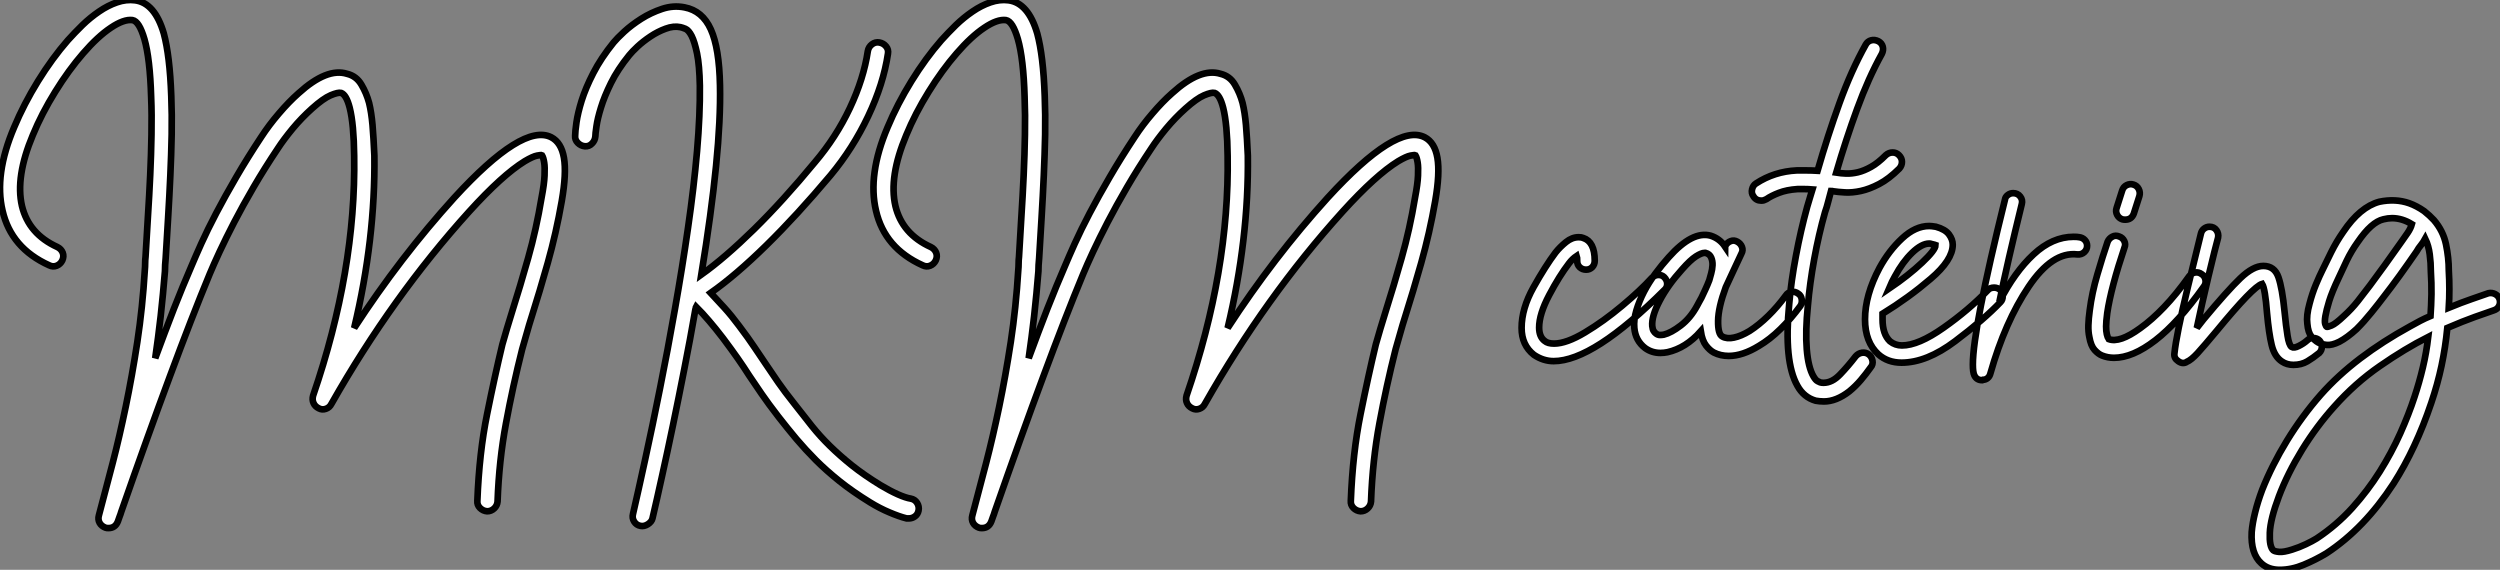
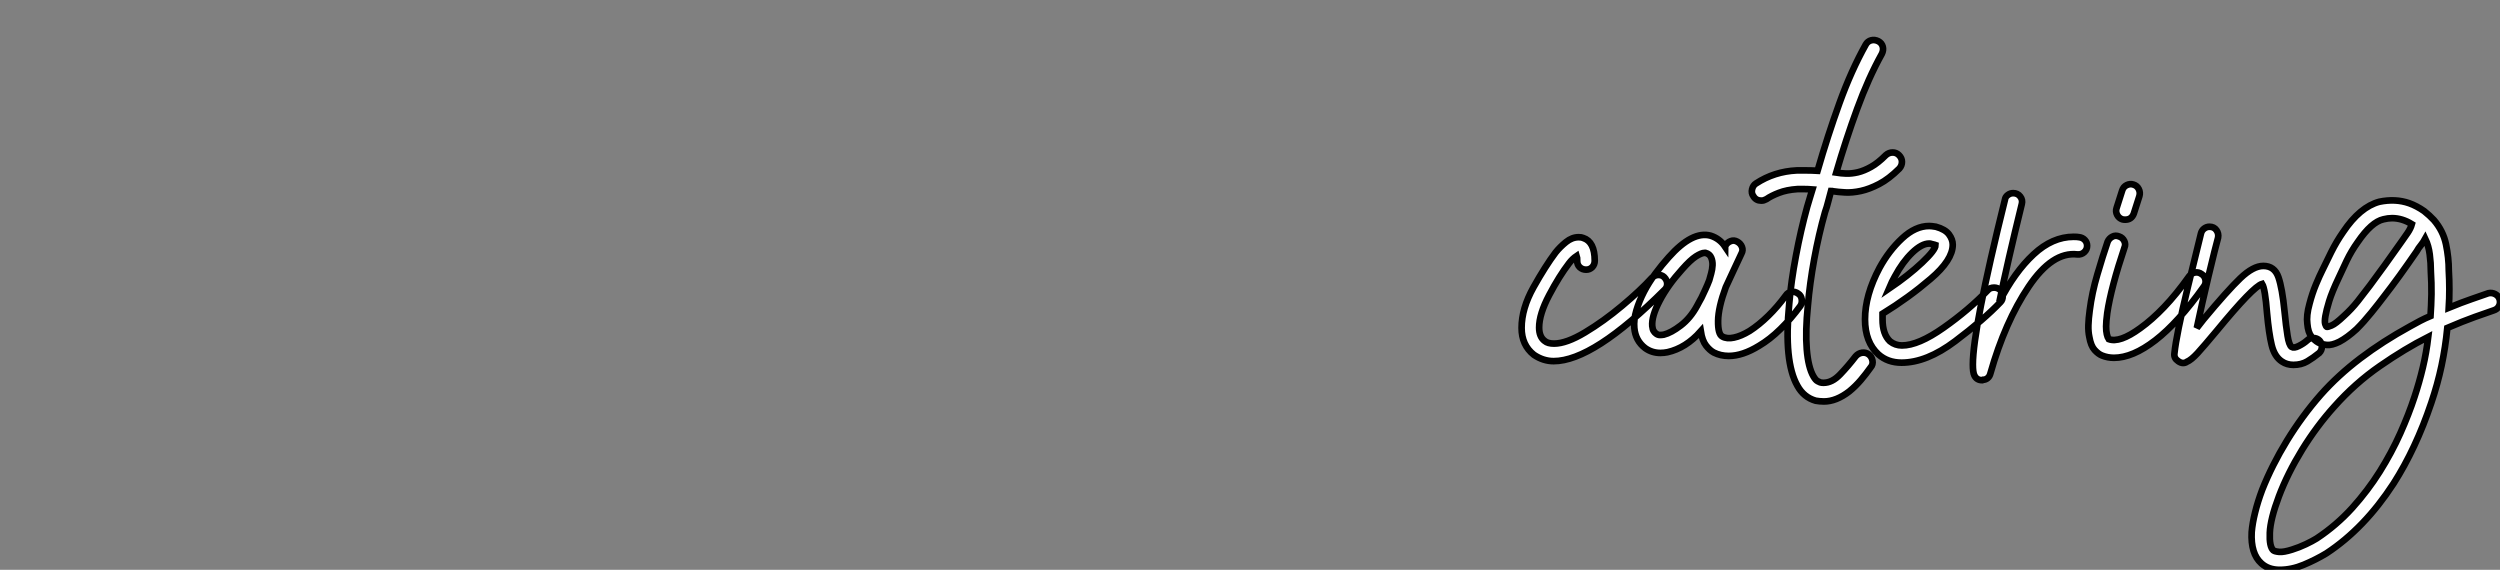
<svg xmlns="http://www.w3.org/2000/svg" viewBox="1.615 -11.501 375.06 85.487">
  <rect x="1.615" y="-11.501" width="375.06" height="85.487" fill="#808080" stroke="none" />
-   <path d="M85.40-32.09L85.40-32.09Q86.91-31.30 87.30-29.01Q87.70-26.71 86.97-22.51L86.97-22.51Q86.13-17.70 84.87-13.24Q83.61-8.79 82.54-5.43L82.54-5.43Q82.04-3.86 81.68-2.55Q81.31-1.23 81.03-0.28L81.03-0.28Q79.63 5.26 78.60 10.84Q77.56 16.41 77.34 22.57L77.34 22.57Q77.28 23.18 76.83 23.60Q76.38 24.02 75.77 24.02L75.77 24.02Q75.15 23.97 74.70 23.52Q74.26 23.07 74.31 22.46L74.31 22.46Q74.59 15.23 75.77 9.44Q76.94 3.64 78.06-1.01L78.06-1.01Q78.34-2.02 78.74-3.36Q79.13-4.70 79.63-6.27L79.63-6.27Q80.70-9.63 81.93-13.97Q83.16-18.31 83.94-23.02L83.94-23.02Q84.34-25.09 84.39-26.35Q84.45-27.61 84.34-28.28L84.34-28.28Q84.22-29.06 84-29.40L84-29.40Q83.89-29.46 83.27-29.34Q82.66-29.23 81.42-28.50L81.42-28.50Q78.06-26.43 73.08-20.94L73.08-20.94Q61.54-8.18 52.42 7.90L52.42 7.90Q52.14 8.46 51.58 8.65Q51.02 8.85 50.51 8.57L50.51 8.57Q49.95 8.29 49.73 7.78Q49.50 7.28 49.67 6.66L49.67 6.66Q56.11-12.10 55.83-29.29L55.83-29.29Q55.78-34.05 55.16-36.51L55.16-36.51Q54.66-38.47 53.87-38.75L53.87-38.75Q53.42-38.86 52.30-38.39Q51.18-37.91 49.50-36.40L49.50-36.40Q47.94-35 46.59-33.38Q45.25-31.75 44.41-30.46L44.41-30.46Q42.39-27.44 40.74-24.61Q39.09-21.78 37.83-19.35Q36.57-16.91 35.64-14.92Q34.72-12.94 34.16-11.59L34.16-11.59Q31.47-5.10 28.17 3.81Q24.86 12.71 20.89 24.08L20.89 24.08Q20.78 24.47 20.64 24.81Q20.50 25.14 20.38 25.54L20.38 25.54Q19.99 26.54 18.98 26.54L18.98 26.54Q18.65 26.54 18.54 26.49L18.54 26.49Q17.92 26.26 17.64 25.76Q17.36 25.26 17.53 24.64L17.53 24.64L17.75 23.80Q18.59 20.66 19.60 16.77Q20.61 12.88 21.56 8.32Q22.51 3.75 23.30-1.40Q24.08-6.55 24.42-12.15L24.42-12.15Q24.47-12.66 24.47-13.16Q24.47-13.66 24.53-14.17L24.53-14.17Q24.70-17.14 24.89-20.24Q25.09-23.35 25.23-26.43Q25.37-29.51 25.42-32.48Q25.48-35.45 25.37-38.14L25.37-38.14Q25.20-43.90 24.36-46.82L24.36-46.82Q23.58-49.50 22.57-49.67L22.57-49.67Q21.28-49.84 19.32-48.52Q17.36-47.21 15.18-44.69L15.18-44.69Q12.99-42.17 10.98-38.92Q8.96-35.67 7.62-32.42L7.62-32.42Q4.98-26.15 5.99-21.78L5.99-21.78Q7-17.58 11.31-15.62L11.31-15.62Q11.87-15.34 12.10-14.78Q12.32-14.22 12.04-13.61L12.04-13.61Q11.76-13.05 11.20-12.82Q10.64-12.60 10.08-12.88L10.08-12.88Q4.37-15.46 3.08-21.06L3.08-21.06Q1.79-26.49 4.82-33.60L4.82-33.60Q6.27-37.07 8.40-40.52Q10.53-43.96 12.88-46.65L12.88-46.65Q13.89-47.77 15.06-48.92Q16.24-50.06 17.56-50.96Q18.87-51.86 20.24-52.33Q21.62-52.81 22.96-52.64L22.96-52.64Q25.93-52.25 27.27-47.66L27.27-47.66Q27.72-45.98 28-43.65Q28.28-41.33 28.39-38.25L28.39-38.25Q28.50-35.50 28.45-32.51Q28.39-29.51 28.25-26.38Q28.11-23.24 27.92-20.10Q27.72-16.97 27.55-13.94L27.55-13.94Q27.50-13.44 27.47-12.94Q27.44-12.43 27.44-11.98L27.44-11.98Q27.16-8.51 26.80-5.26Q26.43-2.02 25.98 1.06L25.98 1.06Q27.44-2.91 28.78-6.36Q30.13-9.80 31.42-12.77L31.42-12.77Q31.98-14.11 32.90-16.16Q33.82-18.20 35.14-20.72Q36.46-23.24 38.14-26.12Q39.82-29.01 41.89-32.14L41.89-32.14Q43.06-33.94 44.55-35.67Q46.03-37.41 47.49-38.70L47.49-38.70Q51.74-42.56 54.77-41.61L54.77-41.61Q56.17-41.27 56.92-39.98Q57.68-38.70 58.07-37.24L58.07-37.24Q58.41-35.84 58.58-33.94Q58.74-32.03 58.86-29.34L58.86-29.34Q59.02-16.80 55.83-3.47L55.83-3.47Q62.72-14.06 70.84-23.02L70.84-23.02Q81.14-34.27 85.40-32.09ZM139.33 22.12L139.33 22.12Q139.94 22.23 140.28 22.76Q140.62 23.30 140.50 23.91L140.50 23.91Q140.39 24.47 139.97 24.78Q139.55 25.09 139.05 25.09L139.05 25.09L138.71 25.09Q137.59 24.81 136.14 24.19Q134.68 23.58 133.22 22.68L133.22 22.68Q130.59 21.06 128.63 19.49Q126.67 17.92 125.10 16.35Q123.54 14.78 122.19 13.19Q120.85 11.59 119.50 9.86L119.50 9.86Q117.94 7.84 116.96 6.41Q115.98 4.98 115.08 3.64L115.08 3.64Q114.30 2.41 113.40 1.12Q112.50-0.17 111.16-1.96L111.16-1.96Q110.04-3.42 109.06-4.56Q108.08-5.71 107.13-6.66L107.13-6.66Q107.07-6.55 107.07-6.47Q107.07-6.38 107.02-6.27L107.02-6.27Q106.23-1.74 105.36 2.66Q104.50 7.06 103.66 11.09Q102.82 15.12 102.03 18.68Q101.25 22.23 100.58 25.09L100.58 25.09Q100.46 25.59 99.90 25.96Q99.34 26.32 98.78 26.21L98.78 26.21Q98.17 26.10 97.83 25.56Q97.50 25.03 97.66 24.42L97.66 24.42Q98.45 21 99.51 16.13Q100.58 11.26 101.72 5.54Q102.87-0.17 103.96-6.36Q105.06-12.54 105.92-18.54Q106.79-24.53 107.27-30.02Q107.74-35.50 107.69-39.82L107.69-39.82Q107.63-42.90 107.27-44.66Q106.90-46.42 106.46-47.29Q106.01-48.16 105.53-48.36Q105.06-48.55 104.78-48.61L104.78-48.61Q103.77-48.83 102.56-48.38Q101.36-47.94 100.27-47.21Q99.18-46.48 98.34-45.70Q97.50-44.91 97.10-44.41L97.10-44.41Q95.37-42.28 94.36-40.24Q93.35-38.19 92.85-36.54Q92.34-34.89 92.18-33.74Q92.01-32.59 92.01-32.20L92.01-32.20Q91.95-31.58 91.50-31.14Q91.06-30.69 90.44-30.74L90.44-30.74Q89.82-30.80 89.38-31.25Q88.93-31.70 88.98-32.31L88.98-32.31Q88.98-32.93 89.18-34.33Q89.38-35.73 89.96-37.60Q90.55-39.48 91.70-41.72Q92.85-43.96 94.75-46.31L94.75-46.31Q95.26-46.93 96.35-47.94Q97.44-48.94 98.90-49.87Q100.35-50.79 102.03-51.35Q103.71-51.91 105.39-51.58L105.39-51.58Q108.08-51.07 109.34-48.27Q110.60-45.47 110.71-39.87L110.71-39.87Q110.82-34.83 110.12-27.78Q109.42-20.72 107.91-11.48L107.91-11.48Q111.44-14 115.81-18.28Q120.18-22.57 124.94-28.34L124.94-28.34Q128.13-32.09 130.20-36.48Q132.27-40.88 132.89-45.02L132.89-45.02Q133-45.64 133.50-46.03Q134.01-46.42 134.62-46.31L134.62-46.31Q135.24-46.20 135.63-45.72Q136.02-45.25 135.91-44.63L135.91-44.63Q135.24-40.10 132.94-35.25Q130.65-30.41 127.29-26.38L127.29-26.38Q122.25-20.38 117.66-15.88Q113.06-11.37 109.31-8.74L109.31-8.74Q110.26-7.73 111.36-6.52Q112.45-5.32 113.57-3.81L113.57-3.81Q114.97-1.96 115.86-0.62Q116.76 0.73 117.60 1.96L117.60 1.96Q118.50 3.30 119.45 4.68Q120.40 6.05 121.91 7.95L121.91 7.95Q123.26 9.69 124.49 11.23Q125.72 12.77 127.20 14.22Q128.69 15.68 130.51 17.14Q132.33 18.59 134.79 20.10L134.79 20.10Q136.19 20.94 137.40 21.48Q138.60 22.01 139.33 22.12ZM216.44-32.09L216.44-32.09Q217.95-31.30 218.34-29.01Q218.74-26.71 218.01-22.51L218.01-22.51Q217.17-17.70 215.91-13.24Q214.65-8.79 213.58-5.43L213.58-5.43Q213.08-3.86 212.72-2.55Q212.35-1.23 212.07-0.28L212.07-0.28Q210.67 5.26 209.64 10.84Q208.60 16.41 208.38 22.57L208.38 22.57Q208.32 23.18 207.87 23.60Q207.42 24.02 206.81 24.02L206.81 24.02Q206.19 23.97 205.74 23.52Q205.30 23.07 205.35 22.46L205.35 22.46Q205.63 15.23 206.81 9.44Q207.98 3.64 209.10-1.01L209.10-1.01Q209.38-2.02 209.78-3.36Q210.17-4.70 210.67-6.27L210.67-6.27Q211.74-9.63 212.97-13.97Q214.20-18.31 214.98-23.02L214.98-23.02Q215.38-25.09 215.43-26.35Q215.49-27.61 215.38-28.28L215.38-28.28Q215.26-29.06 215.04-29.40L215.04-29.40Q214.93-29.46 214.31-29.34Q213.70-29.23 212.46-28.50L212.46-28.50Q209.10-26.43 204.12-20.94L204.12-20.94Q192.58-8.18 183.46 7.90L183.46 7.90Q183.18 8.46 182.62 8.65Q182.06 8.85 181.55 8.57L181.55 8.57Q180.99 8.29 180.77 7.78Q180.54 7.28 180.71 6.66L180.71 6.66Q187.15-12.10 186.87-29.29L186.87-29.29Q186.82-34.05 186.20-36.51L186.20-36.51Q185.70-38.47 184.91-38.75L184.91-38.75Q184.46-38.86 183.34-38.39Q182.22-37.91 180.54-36.40L180.54-36.40Q178.98-35 177.63-33.38Q176.29-31.75 175.45-30.46L175.45-30.46Q173.43-27.44 171.78-24.61Q170.13-21.78 168.87-19.35Q167.61-16.91 166.68-14.92Q165.76-12.94 165.20-11.59L165.20-11.59Q162.51-5.10 159.21 3.81Q155.90 12.71 151.93 24.08L151.93 24.08Q151.82 24.47 151.68 24.81Q151.54 25.14 151.42 25.54L151.42 25.54Q151.03 26.54 150.02 26.54L150.02 26.54Q149.69 26.54 149.58 26.49L149.58 26.49Q148.96 26.26 148.68 25.76Q148.40 25.26 148.57 24.64L148.57 24.64L148.79 23.80Q149.63 20.66 150.64 16.77Q151.65 12.88 152.60 8.32Q153.55 3.75 154.34-1.40Q155.12-6.55 155.46-12.15L155.46-12.15Q155.51-12.66 155.51-13.16Q155.51-13.66 155.57-14.17L155.57-14.17Q155.74-17.14 155.93-20.24Q156.13-23.35 156.27-26.43Q156.41-29.51 156.46-32.48Q156.52-35.45 156.41-38.14L156.41-38.14Q156.24-43.90 155.40-46.82L155.40-46.82Q154.62-49.50 153.61-49.67L153.61-49.67Q152.32-49.84 150.36-48.52Q148.40-47.21 146.22-44.69L146.22-44.69Q144.03-42.17 142.02-38.92Q140.00-35.67 138.66-32.42L138.66-32.42Q136.02-26.15 137.03-21.78L137.03-21.78Q138.04-17.58 142.35-15.62L142.35-15.62Q142.91-15.34 143.14-14.78Q143.36-14.22 143.08-13.61L143.08-13.61Q142.80-13.05 142.24-12.82Q141.68-12.60 141.12-12.88L141.12-12.88Q135.41-15.46 134.12-21.06L134.12-21.06Q132.83-26.49 135.86-33.60L135.86-33.60Q137.31-37.07 139.44-40.52Q141.57-43.96 143.92-46.65L143.92-46.65Q144.93-47.77 146.10-48.92Q147.28-50.06 148.60-50.96Q149.91-51.86 151.28-52.33Q152.66-52.81 154.00-52.64L154.00-52.64Q156.97-52.25 158.31-47.66L158.31-47.66Q158.76-45.98 159.04-43.65Q159.32-41.33 159.43-38.25L159.43-38.25Q159.54-35.50 159.49-32.51Q159.43-29.51 159.29-26.38Q159.15-23.24 158.96-20.10Q158.76-16.97 158.59-13.94L158.59-13.94Q158.54-13.44 158.51-12.94Q158.48-12.43 158.48-11.98L158.48-11.98Q158.20-8.51 157.84-5.26Q157.47-2.02 157.02 1.06L157.02 1.06Q158.48-2.91 159.82-6.36Q161.17-9.80 162.46-12.77L162.46-12.77Q163.02-14.11 163.94-16.16Q164.86-18.20 166.18-20.72Q167.50-23.24 169.18-26.12Q170.86-29.01 172.93-32.14L172.93-32.14Q174.10-33.94 175.59-35.67Q177.07-37.41 178.53-38.70L178.53-38.70Q182.78-42.56 185.81-41.61L185.81-41.61Q187.21-41.27 187.96-39.98Q188.72-38.70 189.11-37.24L189.11-37.24Q189.45-35.84 189.62-33.94Q189.78-32.03 189.90-29.34L189.90-29.34Q190.06-16.80 186.87-3.47L186.87-3.47Q193.76-14.06 201.88-23.02L201.88-23.02Q212.18-34.27 216.44-32.09Z" fill="white" stroke="black" transform="translate(0 0) scale(1 1) translate(-1.08 41.184)" />
  <path d="M19.94-9.52L19.94-9.52Q19.94-9.02 19.60-8.68L19.60-8.68Q8.85 2.07 2.91 2.07L2.91 2.07Q1.34 2.07-0.06 1.12L-0.06 1.12Q-1.90-0.34-1.90-2.91L-1.90-2.91Q-1.90-5.82-0.11-9.02Q1.68-12.21 3.19-14.22L3.19-14.22Q3.86-15.06 4.76-15.79Q5.66-16.52 6.66-16.52L6.66-16.52Q7.11-16.52 7.34-16.41L7.34-16.41Q9.07-15.85 9.07-12.99L9.07-12.99Q9.07-12.43 8.71-12.04Q8.34-11.65 7.78-11.65L7.78-11.65Q7.22-11.65 6.83-12.01Q6.44-12.38 6.44-12.94L6.44-12.94Q6.44-13.55 6.38-13.72L6.38-13.72Q5.71-13.27 5.21-12.60L5.21-12.60Q3.75-10.70 2.24-7.84Q0.73-4.98 0.73-2.97L0.73-2.97Q0.73-1.57 1.57-0.95L1.57-0.95Q2.02-0.56 2.97-0.56L2.97-0.56Q4.82-0.56 7.62-2.24Q10.42-3.92 13.16-6.22Q15.90-8.51 17.64-10.42L17.64-10.42Q18.09-10.86 18.65-10.86L18.65-10.86Q19.15-10.86 19.49-10.53L19.49-10.53Q19.94-10.08 19.94-9.52ZM39.59-8.06L39.59-8.06Q40.04-7.78 40.12-7.22Q40.21-6.66 39.93-6.22L39.93-6.22Q38.53-4.31 36.93-2.74Q35.34-1.18 33.71-0.22L33.71-0.22Q31.25 1.29 29.18 1.29L29.18 1.29Q27.94 1.29 26.94 0.78L26.94 0.78Q26.32 0.45 25.76-0.28Q25.20-1.01 24.98-2.41L24.98-2.41Q22.74 0.11 19.99 0.73L19.99 0.73Q19.71 0.78 19.46 0.81Q19.21 0.84 18.93 0.84L18.93 0.84Q17.64 0.84 16.63 0.11L16.63 0.11Q15.18-1.01 15.01-2.91L15.01-2.91Q14.90-4.14 15.32-5.54Q15.74-6.94 16.46-8.34Q17.19-9.74 18.17-11.06Q19.15-12.38 20.16-13.50L20.16-13.50Q23.74-17.53 26.49-16.74L26.49-16.74Q27.83-16.30 28.62-15.12L28.62-15.12Q28.62-15.18 28.64-15.18Q28.67-15.18 28.67-15.23L28.67-15.23Q28.95-15.74 29.46-15.93Q29.96-16.13 30.46-15.85L30.46-15.85Q30.97-15.57 31.16-15.06Q31.36-14.56 31.08-14.06L31.08-14.06Q30.46-12.77 29.90-11.54Q29.34-10.30 28.73-9.02L28.73-9.02Q27.61-5.99 27.58-3.98Q27.55-1.96 28.22-1.62L28.22-1.62Q28.90-1.23 29.96-1.46Q31.02-1.68 32.31-2.46L32.31-2.46Q33.71-3.36 35.11-4.73Q36.51-6.10 37.74-7.78L37.74-7.78Q38.02-8.23 38.58-8.32Q39.14-8.40 39.59-8.06ZM24.42-6.22L24.42-6.22Q24.53-6.44 24.72-6.78Q24.92-7.11 25.09-7.45L25.09-7.45Q25.37-8.06 25.68-8.71Q25.98-9.35 26.26-10.08L26.26-10.08Q26.38-10.47 26.54-11.09Q26.71-11.70 26.74-12.32Q26.77-12.94 26.54-13.47Q26.32-14 25.70-14.17L25.70-14.17L25.54-14.17Q25.09-14.17 24.25-13.64Q23.41-13.10 22.18-11.70L22.18-11.70Q20.05-9.35 18.82-7Q17.58-4.65 17.70-3.19L17.70-3.19Q17.75-2.69 17.92-2.44Q18.09-2.18 18.26-2.07L18.26-2.07Q18.54-1.85 18.84-1.85Q19.15-1.85 19.43-1.90L19.43-1.90Q20.55-2.18 21.98-3.28Q23.41-4.37 24.42-6.22ZM43.62-20.27L43.62-20.27Q42.67-16.91 42-13.24Q41.33-9.58 41.05-6.27L41.05-6.27Q40.66-2.46 40.88 0.28Q41.10 3.02 41.89 4.37L41.89 4.37Q42.22 4.93 42.50 5.07Q42.78 5.21 42.90 5.26L42.90 5.26Q43.06 5.32 43.40 5.32L43.40 5.32Q44.69 5.32 45.89 4.06Q47.10 2.80 48.22 1.34L48.22 1.34Q48.61 0.90 49.17 0.81Q49.73 0.73 50.18 1.06L50.18 1.06Q50.62 1.40 50.74 1.99Q50.85 2.58 50.46 3.02L50.46 3.02Q49.78 3.98 49 4.90Q48.22 5.82 47.26 6.61L47.26 6.61Q45.30 8.12 43.46 8.12L43.46 8.12Q43.12 8.12 42.81 8.09Q42.50 8.06 42.22 8.01L42.22 8.01Q40.43 7.50 39.48 5.77L39.48 5.77Q37.41 2.13 38.25-6.55L38.25-6.55Q38.53-9.91 39.26-13.75Q39.98-17.58 40.94-21.06L40.94-21.06Q41.16-21.73 41.33-22.37Q41.50-23.02 41.72-23.69L41.72-23.69Q41.10-23.74 40.57-23.74Q40.04-23.74 39.48-23.74L39.48-23.74Q37.86-23.63 36.71-23.18Q35.56-22.74 34.83-22.23L34.83-22.23Q34.61-22.12 34.44-22.06Q34.27-22.01 34.05-22.01L34.05-22.01Q33.26-22.01 32.87-22.68L32.87-22.68Q32.54-23.13 32.68-23.72Q32.82-24.30 33.26-24.58L33.26-24.58Q36.01-26.38 39.37-26.54L39.37-26.54Q40.15-26.54 40.91-26.54Q41.66-26.54 42.50-26.49L42.50-26.49Q44.02-31.75 45.78-36.62Q47.54-41.50 49.73-45.42L49.73-45.42Q50.01-45.92 50.54-46.06Q51.07-46.20 51.63-45.92L51.63-45.92Q52.14-45.64 52.28-45.11Q52.42-44.58 52.14-44.02L52.14-44.02Q50.12-40.38 48.44-35.78Q46.76-31.19 45.30-26.21L45.30-26.21Q45.98-26.10 46.79-26.07Q47.60-26.04 48.55-26.26Q49.50-26.49 50.54-27.08Q51.58-27.66 52.75-28.84L52.75-28.84Q53.20-29.23 53.76-29.23Q54.32-29.23 54.71-28.84L54.71-28.84Q55.16-28.39 55.16-27.83Q55.16-27.27 54.77-26.82L54.77-26.82Q53.20-25.26 51.74-24.50Q50.29-23.74 49-23.46Q47.71-23.18 46.65-23.24Q45.58-23.30 44.86-23.41L44.86-23.41Q44.74-23.46 44.52-23.46L44.52-23.46Q44.30-22.68 44.10-21.87Q43.90-21.06 43.62-20.27ZM70.28-7.67L70.28-7.67Q70.28-7.11 69.94-6.78L69.94-6.78Q67.42-4.14 63.14-0.92Q58.86 2.30 55.10 2.30L55.10 2.30Q53.03 2.30 51.63 1.06L51.63 1.06Q49.62-0.78 49.62-4.20L49.62-4.20Q49.62-7.84 51.80-11.93L51.80-11.93Q53.20-14.50 55.19-16.35Q57.18-18.20 59.25-18.20L59.25-18.20Q59.58-18.20 60.26-18.09L60.26-18.09Q61.66-17.70 62.22-16.94Q62.78-16.18 62.78-15.40L62.78-15.40Q62.78-13.10 59.47-10.28Q56.17-7.45 52.25-5.04L52.25-5.04L52.25-4.20Q52.25-1.96 53.37-0.90L53.37-0.90Q54.15-0.28 55.16-0.28L55.16-0.28Q57.62-0.28 61.40-2.94Q65.18-5.60 68.04-8.57L68.04-8.57Q68.38-8.96 68.99-8.96L68.99-8.96Q69.50-8.96 69.89-8.62L69.89-8.62Q70.28-8.23 70.28-7.67ZM53.20-8.79L53.20-8.79Q56.17-10.81 58.18-12.71Q60.20-14.62 60.20-15.34L60.20-15.34Q60.20-15.34 60.03-15.40Q59.86-15.46 59.58-15.51L59.58-15.51Q59.47-15.57 59.25-15.57L59.25-15.57Q58.13-15.57 56.70-14.20Q55.27-12.82 54.10-10.64L54.10-10.64Q53.70-9.97 53.20-8.79ZM82.94-15.23L82.94-15.23Q82.94-14.67 82.52-14.28Q82.10-13.89 81.48-13.94L81.48-13.94Q77.73-14.39 74.17-9.10Q70.62-3.81 68.43 3.92L68.43 3.92Q68.32 4.37 68.01 4.62Q67.70 4.87 67.31 4.87L67.31 4.87L67.20 4.93Q66.36 4.93 66.02 4.20L66.02 4.20Q65.80 3.75 65.80 2.58L65.80 2.58Q65.80-2.74 70.62-22.18L70.62-22.18Q70.67-22.57 71.04-22.85Q71.40-23.13 71.85-23.13L71.85-23.13Q72.52-23.13 72.91-22.62Q73.30-22.12 73.14-21.50L73.14-21.50Q71.01-12.82 69.78-6.83L69.78-6.83Q72.07-11.31 74.90-13.94Q77.73-16.58 80.92-16.58L80.92-16.58Q81.48-16.58 81.76-16.52L81.76-16.52Q82.26-16.46 82.60-16.10Q82.94-15.74 82.94-15.23ZM100.13-10.98L100.13-10.98Q100.58-10.70 100.69-10.14Q100.80-9.58 100.46-9.13L100.46-9.13Q96.60-3.70 93.18-1.06Q89.77 1.57 86.97 1.57L86.97 1.57Q86.02 1.57 85.18 1.23L85.18 1.23Q84.62 1.01 84.06 0.39Q83.50-0.22 83.27-1.57L83.27-1.57Q83.10-2.35 83.13-3.33Q83.16-4.31 83.33-5.54L83.33-5.54Q83.66-8.18 84.48-10.95Q85.29-13.72 86.02-15.85L86.02-15.85Q86.24-16.35 86.72-16.60Q87.19-16.86 87.75-16.63L87.75-16.63Q88.26-16.46 88.51-15.96Q88.76-15.46 88.54-14.95L88.54-14.95Q87.58-12.10 86.91-9.58Q86.24-7.06 85.96-5.15L85.96-5.15Q85.79-3.86 85.79-3.14Q85.79-2.41 85.90-1.96L85.90-1.96Q86.02-1.46 86.18-1.23L86.18-1.23Q87.81-0.62 90.89-2.86L90.89-2.86Q92.68-4.14 94.50-6.05Q96.32-7.95 98.28-10.70L98.28-10.70Q98.62-11.14 99.15-11.23Q99.68-11.31 100.13-10.98ZM88.20-19.21L88.20-19.21Q87.70-19.38 87.44-19.88Q87.19-20.38 87.36-20.89L87.36-20.89L88.20-23.52Q88.37-24.08 88.87-24.33Q89.38-24.58 89.88-24.42L89.88-24.42Q90.44-24.25 90.69-23.74Q90.94-23.24 90.78-22.68L90.78-22.68L89.94-20.05Q89.60-19.15 88.65-19.15L88.65-19.15Q88.37-19.15 88.20-19.21ZM118.16-0.11L118.16-0.11Q118.16 0.45 117.77 0.84L117.77 0.84Q116.87 1.57 115.98 2.10Q115.08 2.63 113.90 2.63L113.90 2.63Q112.90 2.63 112.17 2.13L112.17 2.13Q111.05 1.40 110.63-0.34Q110.21-2.07 109.93-5.15L109.93-5.15Q109.65-8.79 109.20-9.52L109.20-9.52Q107.86-9.13 102.42-2.52L102.42-2.52Q100.46-0.17 99.51 0.87Q98.56 1.90 97.89 2.18L97.89 2.18Q97.66 2.35 97.33 2.35L97.33 2.35Q96.99 2.35 96.60 2.07L96.60 2.07Q95.93 1.62 96.04 0.90L96.04 0.90Q96.32-1.85 98.08-9.16Q99.85-16.46 100.02-17.08L100.02-17.08Q100.13-17.53 100.49-17.81Q100.86-18.09 101.30-18.09L101.30-18.09Q101.98-18.09 102.34-17.58Q102.70-17.08 102.59-16.46L102.59-16.46Q102.20-15.06 101.16-10.72Q100.13-6.38 99.40-2.91L99.40-2.91L100.41-4.20Q103.99-8.51 105.92-10.36Q107.86-12.21 109.37-12.21L109.37-12.21Q111.05-12.21 111.64-10.53Q112.22-8.85 112.56-5.38L112.56-5.38Q112.78-3.14 113.01-1.74Q113.23-0.34 113.62-0.06L113.62-0.06Q113.96 0.17 114.69-0.20Q115.42-0.56 115.98-1.06L115.98-1.06Q116.31-1.40 116.87-1.40L116.87-1.40Q117.43-1.40 117.82-1.01L117.82-1.01Q118.16-0.62 118.16-0.11ZM111.83 33.38L111.83 33.38Q110.15 33.38 109.09 32.42L109.09 32.42Q107.46 30.97 107.63 27.72L107.63 27.72Q107.74 26.38 108.14 24.78Q108.53 23.18 109.20 21.39L109.20 21.39Q110.66 17.70 112.92 14Q115.19 10.30 117.99 7.11L117.99 7.11Q120.57 4.20 123.93 1.65Q127.29-0.90 131.38-3.14L131.38-3.14Q132.16-3.58 132.92-3.98Q133.67-4.37 134.46-4.70L134.46-4.70Q134.57-6.33 134.60-7.98Q134.62-9.63 134.51-11.37L134.51-11.37Q134.51-12.66 134.34-13.94Q134.18-15.23 133.67-16.30L133.67-16.30Q133.39-15.79 133.03-15.34Q132.66-14.90 132.38-14.39L132.38-14.39Q131.15-12.60 129.84-10.78Q128.52-8.96 127.51-7.67L127.51-7.67Q126.67-6.55 125.58-5.21Q124.49-3.86 123.37-2.74L123.37-2.74Q121.97-1.46 120.79-0.84L120.79-0.84Q119.67-0.28 118.89-0.36Q118.10-0.45 117.60-0.73L117.60-0.73Q117.10-1.01 116.59-1.62Q116.09-2.24 115.98-3.53L115.98-3.53Q115.81-4.76 116.31-6.55L116.31-6.55Q116.70-8.06 117.26-9.41Q117.82-10.75 118.22-11.54L118.22-11.54Q118.78-12.71 119.56-14.28Q120.34-15.85 121.35-17.30L121.35-17.30Q123.87-21.06 126.78-21.84L126.78-21.84Q129.19-22.34 131.26-21.62L131.26-21.62Q132.38-21.22 133.50-20.44L133.50-20.44Q134.34-19.77 134.96-19.10L134.96-19.10Q136.36-17.47 136.78-15.46Q137.20-13.44 137.20-11.54L137.20-11.54Q137.37-8.68 137.20-5.94L137.20-5.94Q139.10-6.72 140.64-7.25Q142.18-7.78 143.14-8.12L143.14-8.12Q143.70-8.23 144.17-7.98Q144.65-7.73 144.82-7.22L144.82-7.22Q144.98-6.66 144.73-6.19Q144.48-5.71 143.92-5.54L143.92-5.54Q142.91-5.21 141.12-4.56Q139.33-3.92 136.98-2.91L136.98-2.91Q136.70 0 136.11 2.77Q135.52 5.54 134.57 8.34L134.57 8.34Q132.27 15.18 128.91 20.44L128.91 20.44Q124.54 27.16 118.83 30.91L118.83 30.91Q117.26 31.86 115.44 32.62Q113.62 33.38 111.83 33.38ZM134.12-1.57L134.12-1.57Q130.59 0.22 126.87 2.80Q123.14 5.38 120.01 8.90L120.01 8.90Q117.38 11.82 115.19 15.37Q113.01 18.93 111.72 22.34L111.72 22.34Q110.43 25.76 110.35 27.83Q110.26 29.90 110.88 30.46L110.88 30.46Q111.10 30.63 111.78 30.69Q112.45 30.74 113.68 30.35L113.68 30.35Q114.74 30.02 115.75 29.54Q116.76 29.06 117.38 28.67L117.38 28.67Q120.34 26.71 122.70 24.11Q125.05 21.50 126.84 18.65Q128.63 15.79 129.92 12.91Q131.21 10.02 132.05 7.45L132.05 7.45Q132.78 5.26 133.31 3.02Q133.84 0.78 134.12-1.57ZM128.69-19.38L128.69-19.38Q128.07-19.38 127.40-19.21L127.40-19.21Q125.61-18.82 123.54-15.79L123.54-15.79Q122.58-14.45 121.88-12.99Q121.18-11.54 120.68-10.42L120.68-10.42Q119.67-8.29 119.25-6.92Q118.83-5.54 118.69-4.70Q118.55-3.86 118.66-3.50Q118.78-3.14 118.89-3.08L118.89-3.08Q119.00-3.02 119.62-3.28Q120.23-3.53 121.46-4.70L121.46-4.70Q122.58-5.71 123.56-6.94Q124.54-8.18 125.38-9.30L125.38-9.30Q126.34-10.58 127.65-12.40Q128.97-14.22 130.14-15.90L130.14-15.90Q130.59-16.52 131.04-17.19Q131.49-17.86 131.66-18.48L131.66-18.48Q130.20-19.38 128.69-19.38Z" fill="white" stroke="black" transform="translate(231.888 0) scale(1 1) translate(-0.096 40.607)" />
</svg>